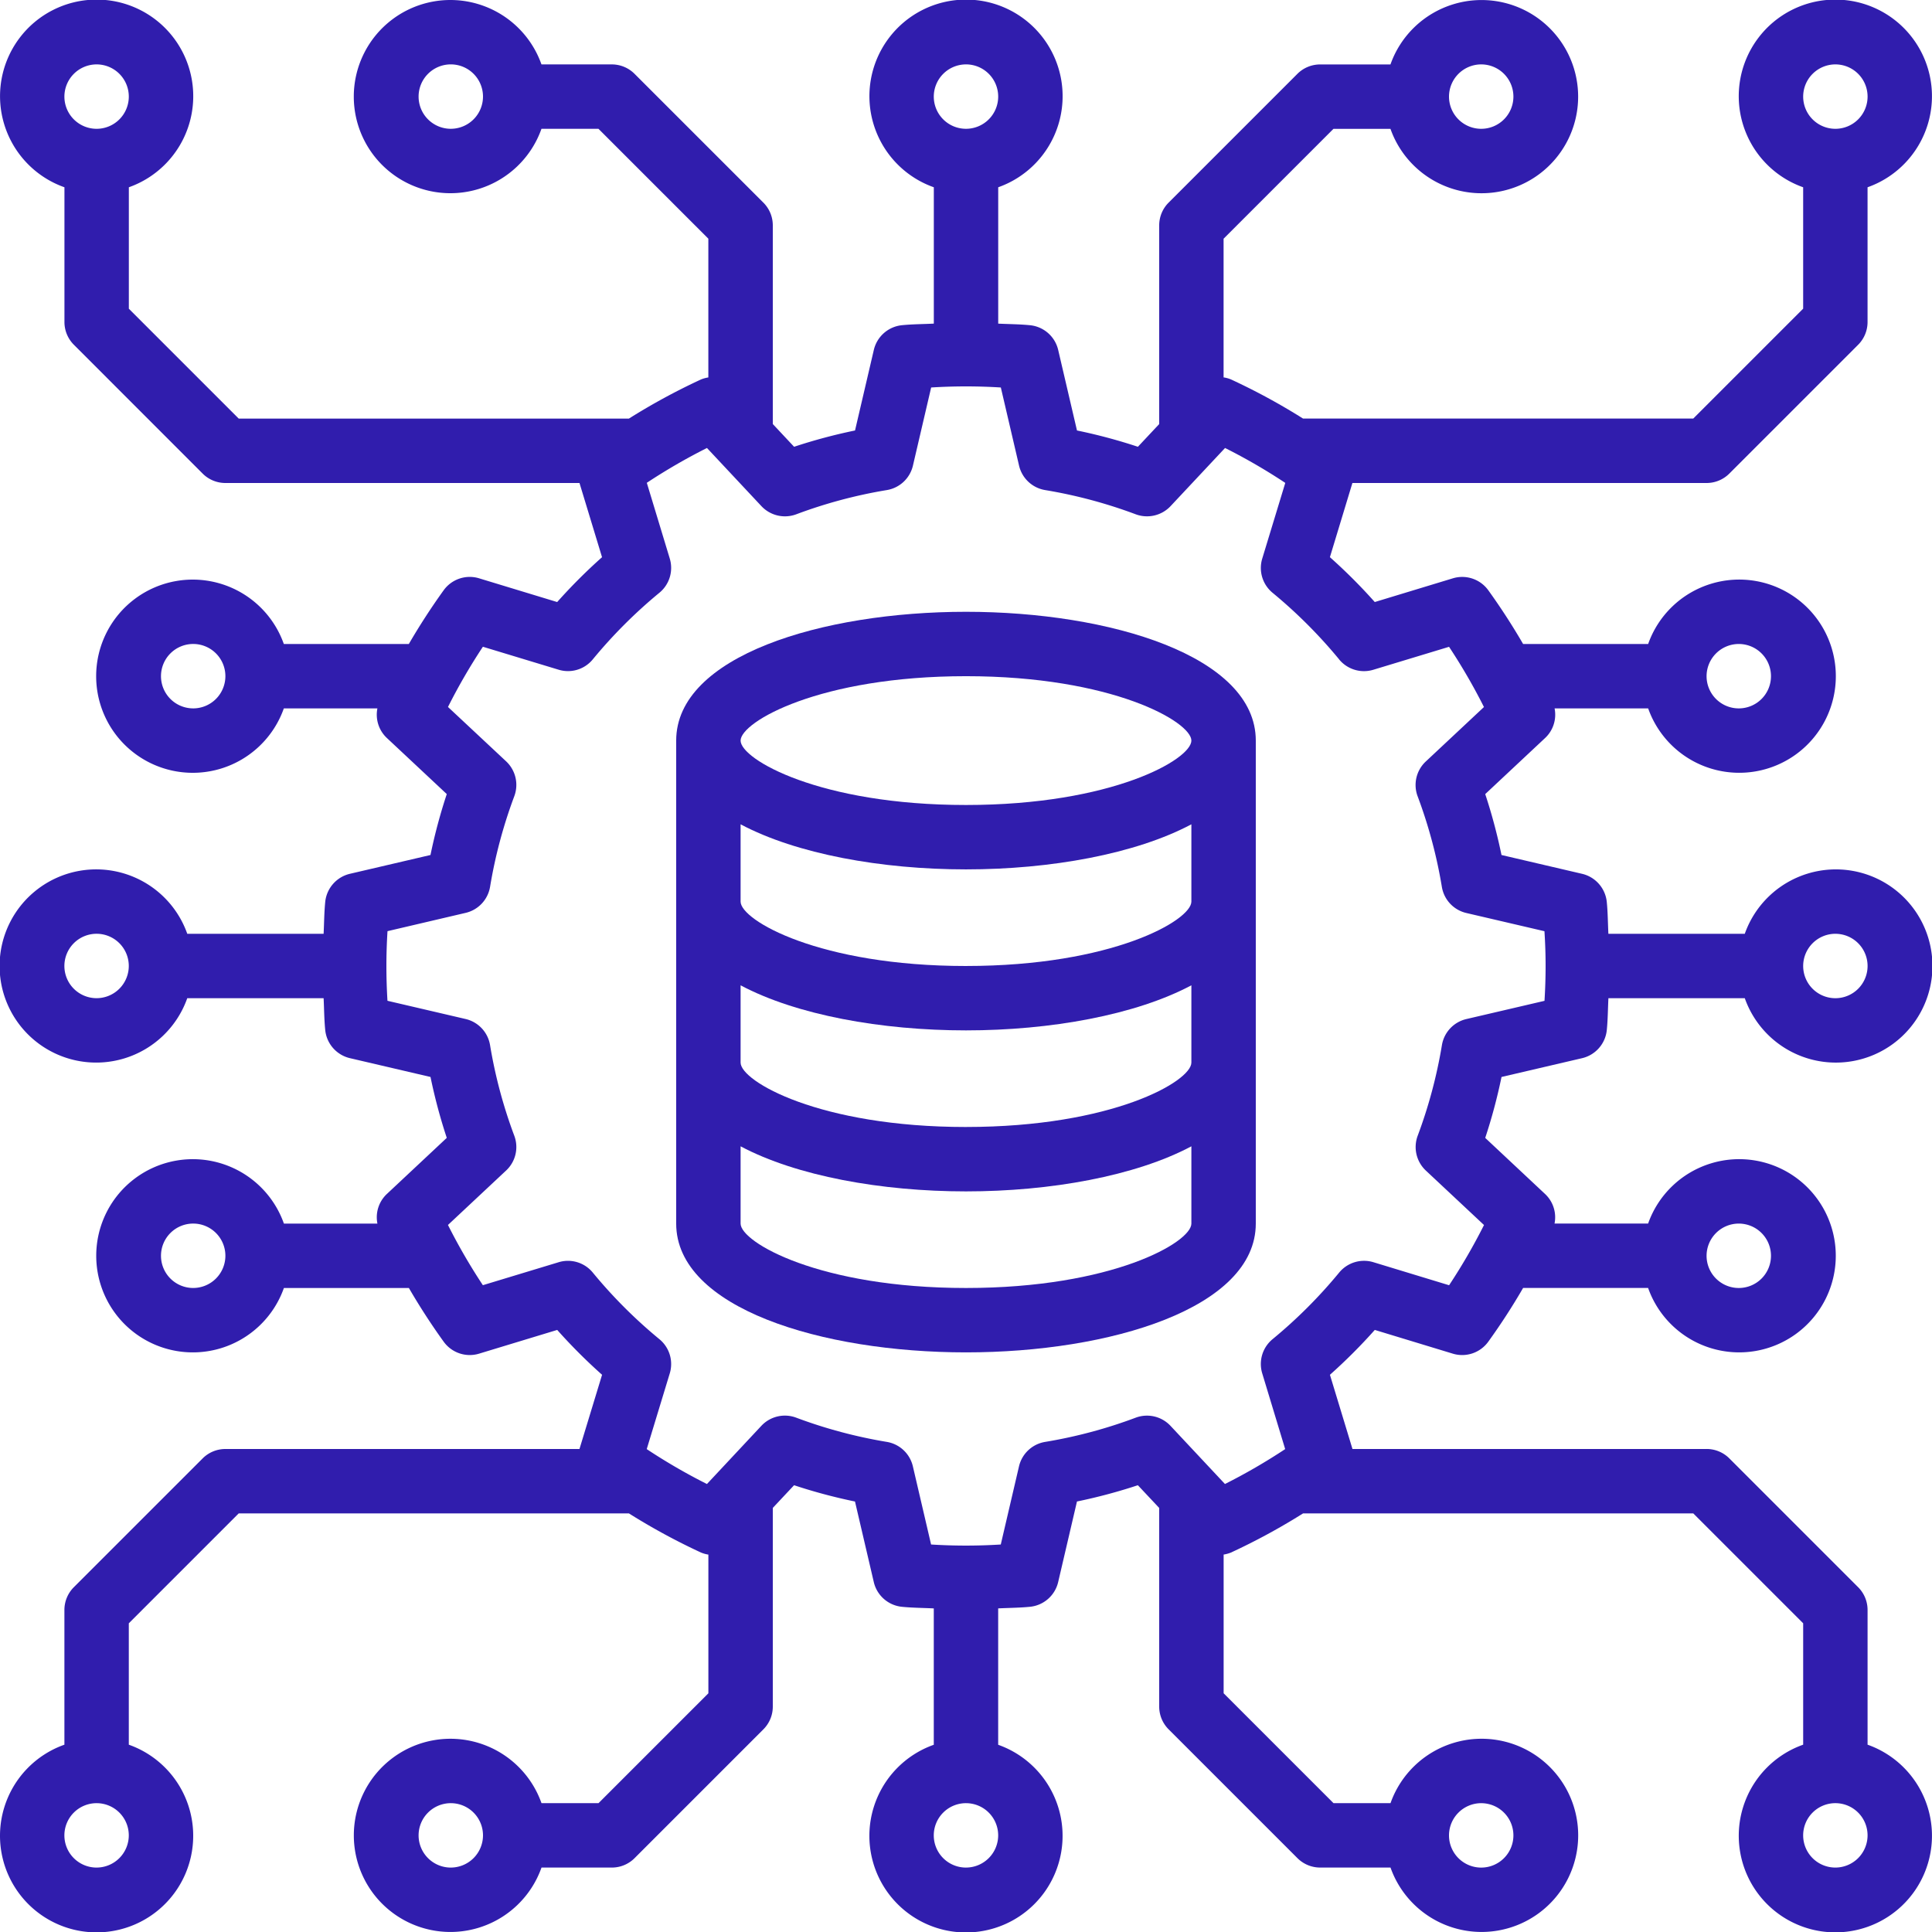
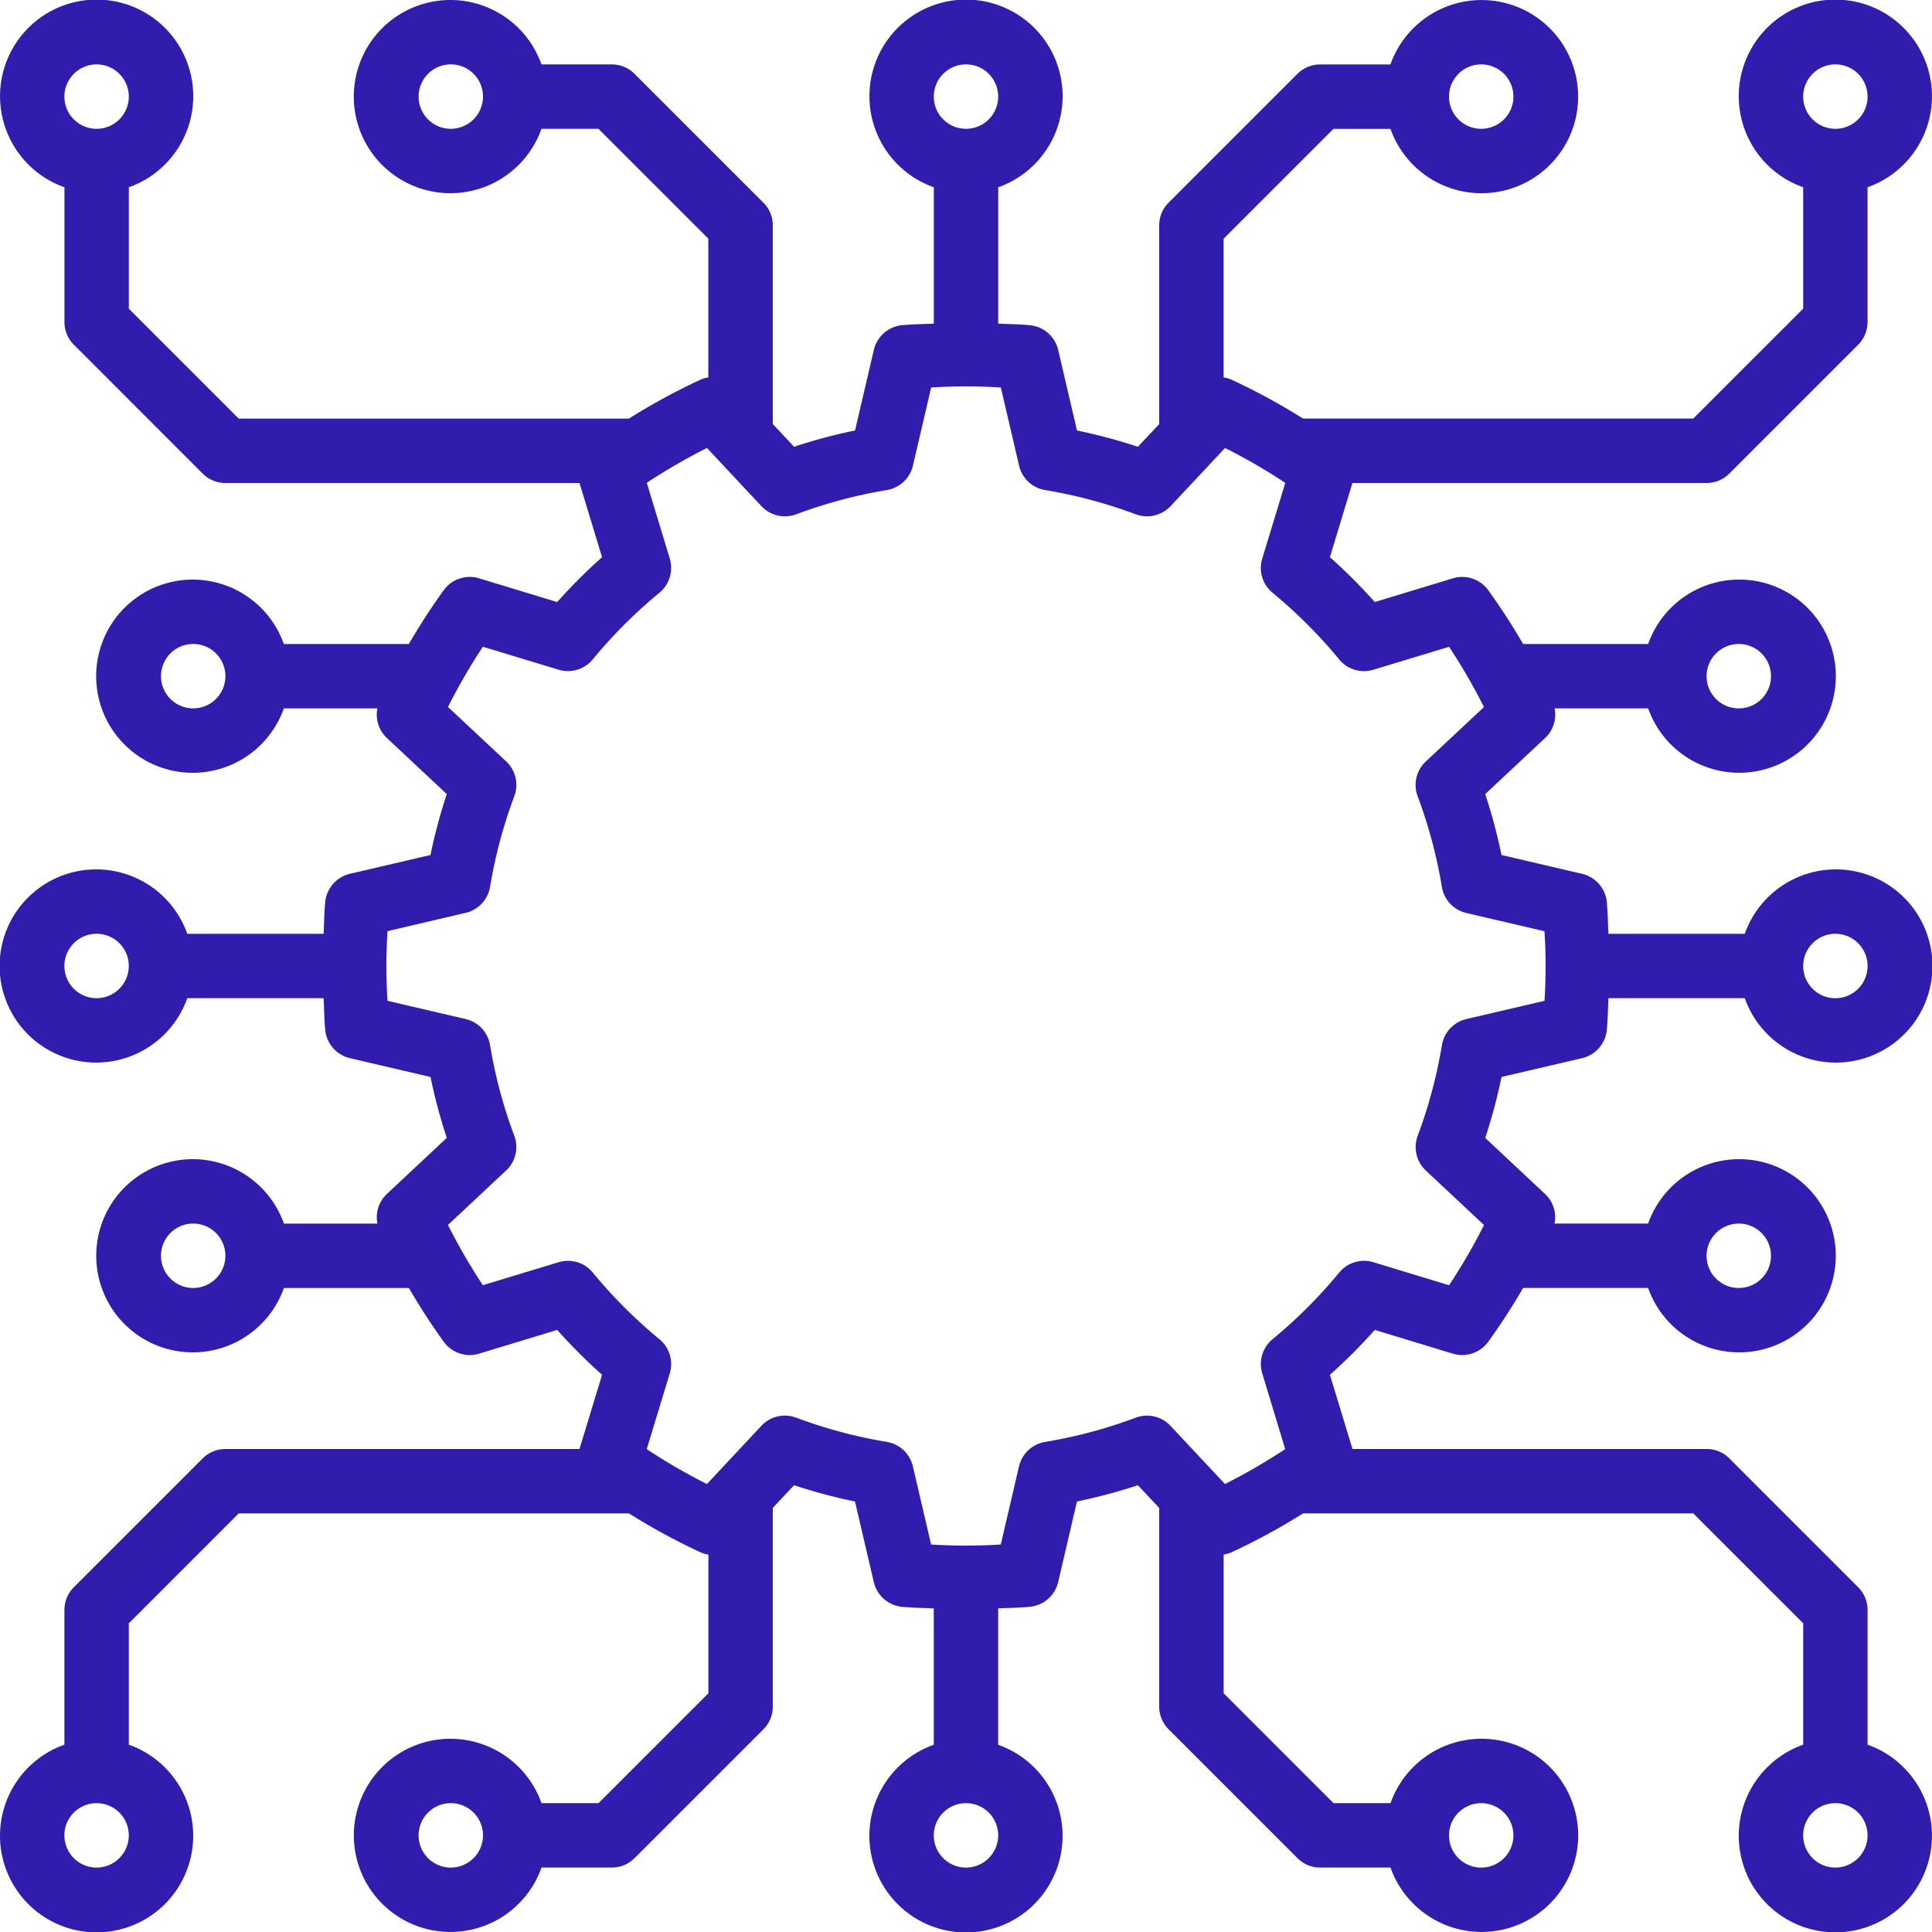
<svg xmlns="http://www.w3.org/2000/svg" width="160" height="160" viewBox="0 0 160 160">
  <defs>
    <style>
            .prefix__cls-1{fill:#301dad}
        </style>
  </defs>
  <g id="prefix__computer" transform="translate(-2 -2)">
    <path id="prefix__Path_272" d="M143.331 42a2.66 2.66 0 0 0 1.885-.781l10.666-10.666a2.66 2.66 0 0 0 .781-1.885V17.509a8 8 0 1 0-5.333 0v10.053l-9.1 9.1h-32.32a52.859 52.859 0 0 0-5.973-3.243 2.549 2.549 0 0 0-.605-.165V21.77l9.1-9.1h4.72a8 8 0 1 0 0-5.333h-5.824a2.66 2.66 0 0 0-1.885.781L98.78 18.781a2.66 2.66 0 0 0-.78 1.885v16.453L96.236 39a44.778 44.778 0 0 0-5.045-1.349l-1.557-6.672a2.668 2.668 0 0 0-2.334-2.046c-.9-.088-1.757-.088-2.632-.131V17.509a8 8 0 1 0-5.333 0V28.8c-.875.045-1.739.043-2.632.131a2.668 2.668 0 0 0-2.336 2.048l-1.557 6.672A44.734 44.734 0 0 0 67.764 39L66 37.117V20.666a2.66 2.66 0 0 0-.781-1.885L54.551 8.115a2.66 2.66 0 0 0-1.885-.781h-5.824a8 8 0 1 0 0 5.333h4.72l9.1 9.1v11.491a2.76 2.76 0 0 0-.605.165 53.089 53.089 0 0 0-5.973 3.243H21.77l-9.1-9.1V17.509a8 8 0 1 0-5.333 0v11.157a2.66 2.66 0 0 0 .781 1.885l10.663 10.667a2.66 2.66 0 0 0 1.885.782h29.325l1.867 6.144a45.631 45.631 0 0 0-3.715 3.715l-6.464-1.965a2.661 2.661 0 0 0-2.939.992q-1.548 2.152-2.883 4.448H25.506a8 8 0 1 0 0 5.333h7.749a2.645 2.645 0 0 0 .773 2.44L39 67.762a44.778 44.778 0 0 0-1.349 5.045l-6.672 1.557a2.668 2.668 0 0 0-2.046 2.336c-.088.9-.088 1.752-.133 2.632H17.509a8 8 0 1 0 0 5.333H28.8c.045.88.045 1.736.133 2.632a2.668 2.668 0 0 0 2.048 2.336l6.672 1.557A44.734 44.734 0 0 0 39 96.233l-4.971 4.656a2.647 2.647 0 0 0-.773 2.443h-7.744a8 8 0 1 0 0 5.333h10.349q1.328 2.288 2.88 4.445a2.662 2.662 0 0 0 2.941.992l6.464-1.963a45.21 45.21 0 0 0 3.715 3.715L49.989 122H20.666a2.66 2.66 0 0 0-1.885.781L8.115 133.446a2.66 2.66 0 0 0-.781 1.885v11.157a8 8 0 1 0 5.333 0v-10.053l9.1-9.1h32.32a53.05 53.05 0 0 0 5.973 3.243 2.686 2.686 0 0 0 .605.168v11.485l-9.1 9.1h-4.72a8 8 0 1 0 0 5.333h5.824a2.659 2.659 0 0 0 1.885-.781l10.666-10.666a2.66 2.66 0 0 0 .78-1.886v-16.453L67.762 125a44.774 44.774 0 0 0 5.045 1.349l1.557 6.672a2.668 2.668 0 0 0 2.336 2.048c.9.088 1.752.088 2.632.133v11.293a8 8 0 1 0 5.333 0V135.2c.88-.045 1.739-.045 2.632-.133a2.668 2.668 0 0 0 2.336-2.048l1.557-6.672A44.733 44.733 0 0 0 96.233 125L98 126.881v16.45a2.66 2.66 0 0 0 .781 1.885l10.666 10.666a2.66 2.66 0 0 0 1.885.781h5.824a8 8 0 1 0 0-5.333h-4.72l-9.1-9.1v-11.488a2.76 2.76 0 0 0 .605-.165 53.086 53.086 0 0 0 5.973-3.243h32.317l9.1 9.1v10.053a8 8 0 1 0 5.333 0v-11.156a2.66 2.66 0 0 0-.781-1.885l-10.666-10.667a2.66 2.66 0 0 0-1.885-.781h-29.326l-1.867-6.144a45.209 45.209 0 0 0 3.715-3.715l6.461 1.965a2.666 2.666 0 0 0 2.939-.992c1.035-1.435 2-2.923 2.883-4.448h10.352a8 8 0 1 0 0-5.333h-7.749a2.645 2.645 0 0 0-.773-2.44L125 96.236a44.777 44.777 0 0 0 1.349-5.045l6.672-1.557a2.668 2.668 0 0 0 2.048-2.336c.088-.9.088-1.752.133-2.632h11.293a8 8 0 1 0 0-5.333H135.2c-.045-.88-.045-1.739-.133-2.632a2.668 2.668 0 0 0-2.048-2.336l-6.672-1.557A44.736 44.736 0 0 0 125 67.764l4.971-4.656a2.647 2.647 0 0 0 .773-2.443h7.749a8 8 0 1 0 0-5.333h-10.356q-1.328-2.288-2.88-4.445a2.666 2.666 0 0 0-2.941-.992l-6.464 1.963a45.209 45.209 0 0 0-3.715-3.715L114 42zM154 7.333A2.667 2.667 0 1 1 151.331 10 2.671 2.671 0 0 1 154 7.333zm-29.333 0A2.667 2.667 0 1 1 122 10a2.671 2.671 0 0 1 2.665-2.667zm-85.334 5.333A2.667 2.667 0 1 1 42 10a2.671 2.671 0 0 1-2.667 2.666zM10 7.333A2.667 2.667 0 1 1 7.333 10 2.671 2.671 0 0 1 10 7.333zm8 53.332A2.667 2.667 0 1 1 20.666 58 2.671 2.671 0 0 1 18 60.666zm0 48A2.667 2.667 0 1 1 20.666 106 2.671 2.671 0 0 1 18 108.665zm-8 48A2.667 2.667 0 1 1 12.666 154 2.671 2.671 0 0 1 10 156.664zm29.333 0A2.667 2.667 0 1 1 42 154a2.671 2.671 0 0 1-2.667 2.664zm85.332-5.333A2.667 2.667 0 1 1 122 154a2.671 2.671 0 0 1 2.665-2.669zM154 156.664a2.667 2.667 0 1 1 2.664-2.664 2.671 2.671 0 0 1-2.664 2.664zm-8-53.332a2.667 2.667 0 1 1-2.669 2.668 2.671 2.671 0 0 1 2.669-2.668zm0-48A2.667 2.667 0 1 1 143.331 58 2.671 2.671 0 0 1 146 55.332zm-64-48A2.667 2.667 0 1 1 79.332 10 2.671 2.671 0 0 1 82 7.333zM10 84.665A2.667 2.667 0 1 1 12.666 82 2.671 2.671 0 0 1 10 84.665zm72 72A2.667 2.667 0 1 1 84.665 154 2.671 2.671 0 0 1 82 156.664zm72-77.332A2.667 2.667 0 1 1 151.331 82 2.671 2.671 0 0 1 154 79.332zM112.9 56.61a2.666 2.666 0 0 0 2.835.856l6.269-1.9a48.8 48.8 0 0 1 2.891 4.987l-4.819 4.512a2.663 2.663 0 0 0-.672 2.885 39.874 39.874 0 0 1 2.005 7.5 2.666 2.666 0 0 0 2.024 2.16l6.472 1.509Q130 80.585 130 82t-.091 2.885l-6.472 1.509a2.666 2.666 0 0 0-2.024 2.16 40.079 40.079 0 0 1-2.005 7.5 2.674 2.674 0 0 0 .672 2.885l4.819 4.512a48.645 48.645 0 0 1-2.891 4.987l-6.267-1.907a2.669 2.669 0 0 0-2.835.856 40.4 40.4 0 0 1-5.517 5.517 2.664 2.664 0 0 0-.856 2.835l1.9 6.269a48.8 48.8 0 0 1-4.987 2.891l-4.512-4.819a2.668 2.668 0 0 0-2.885-.672 39.874 39.874 0 0 1-7.5 2.005 2.666 2.666 0 0 0-2.16 2.024l-1.509 6.472a46.3 46.3 0 0 1-5.771 0l-1.509-6.474a2.666 2.666 0 0 0-2.16-2.024 40.079 40.079 0 0 1-7.5-2.005 2.667 2.667 0 0 0-2.885.672l-4.509 4.822a48.234 48.234 0 0 1-4.987-2.891l1.907-6.267a2.663 2.663 0 0 0-.856-2.835 40.4 40.4 0 0 1-5.517-5.517 2.656 2.656 0 0 0-2.835-.856l-6.269 1.9a48.8 48.8 0 0 1-2.891-4.987l4.819-4.512a2.663 2.663 0 0 0 .672-2.885 39.875 39.875 0 0 1-2.005-7.5 2.666 2.666 0 0 0-2.024-2.16l-6.472-1.509Q34 83.412 34 82t.091-2.885l6.471-1.515a2.666 2.666 0 0 0 2.024-2.16 40.078 40.078 0 0 1 2.005-7.5 2.674 2.674 0 0 0-.672-2.885L39.1 60.548a48.643 48.643 0 0 1 2.891-4.987l6.267 1.9a2.654 2.654 0 0 0 2.835-.856 40.554 40.554 0 0 1 5.517-5.517 2.664 2.664 0 0 0 .856-2.835l-1.9-6.269a48.8 48.8 0 0 1 4.982-2.884l4.512 4.819a2.674 2.674 0 0 0 2.885.672 39.874 39.874 0 0 1 7.5-2.005 2.666 2.666 0 0 0 2.16-2.024l1.509-6.472a46.3 46.3 0 0 1 5.771 0l1.509 6.472a2.666 2.666 0 0 0 2.16 2.024 40.078 40.078 0 0 1 7.5 2.005 2.68 2.68 0 0 0 2.885-.672l4.515-4.819a48.233 48.233 0 0 1 4.987 2.891l-1.907 6.267a2.663 2.663 0 0 0 .856 2.835 40.727 40.727 0 0 1 5.517 5.52z" class="prefix__cls-1" data-name="Path 272" />
-     <path id="prefix__Path_273" d="M47 21c-11.928 0-24 3.664-24 10.666v40c0 7 12.072 10.666 24 10.666s24-3.664 24-10.666v-40C71 24.664 58.927 21 47 21zm0 56c-12.125 0-18.666-3.784-18.666-5.333v-6.4C32.963 67.727 40 69 47 69s14.037-1.272 18.666-3.733v6.4C65.666 73.215 59.125 77 47 77zm0-13.333c-12.125 0-18.666-3.784-18.666-5.333v-6.4C32.963 54.394 40 55.666 47 55.666s14.037-1.272 18.666-3.733v6.4c0 1.549-6.541 5.333-18.666 5.333zm0-13.333c-12.125 0-18.666-3.784-18.666-5.333V38.6C32.963 41.061 40 42.333 47 42.333s14.037-1.272 18.666-3.733V45c0 1.549-6.541 5.333-18.666 5.333zM47 37c-12.125 0-18.666-3.784-18.666-5.333s6.54-5.334 18.666-5.334 18.666 3.784 18.666 5.333S59.125 37 47 37z" class="prefix__cls-1" data-name="Path 273" transform="translate(34.999 31.666)" />
  </g>
</svg>